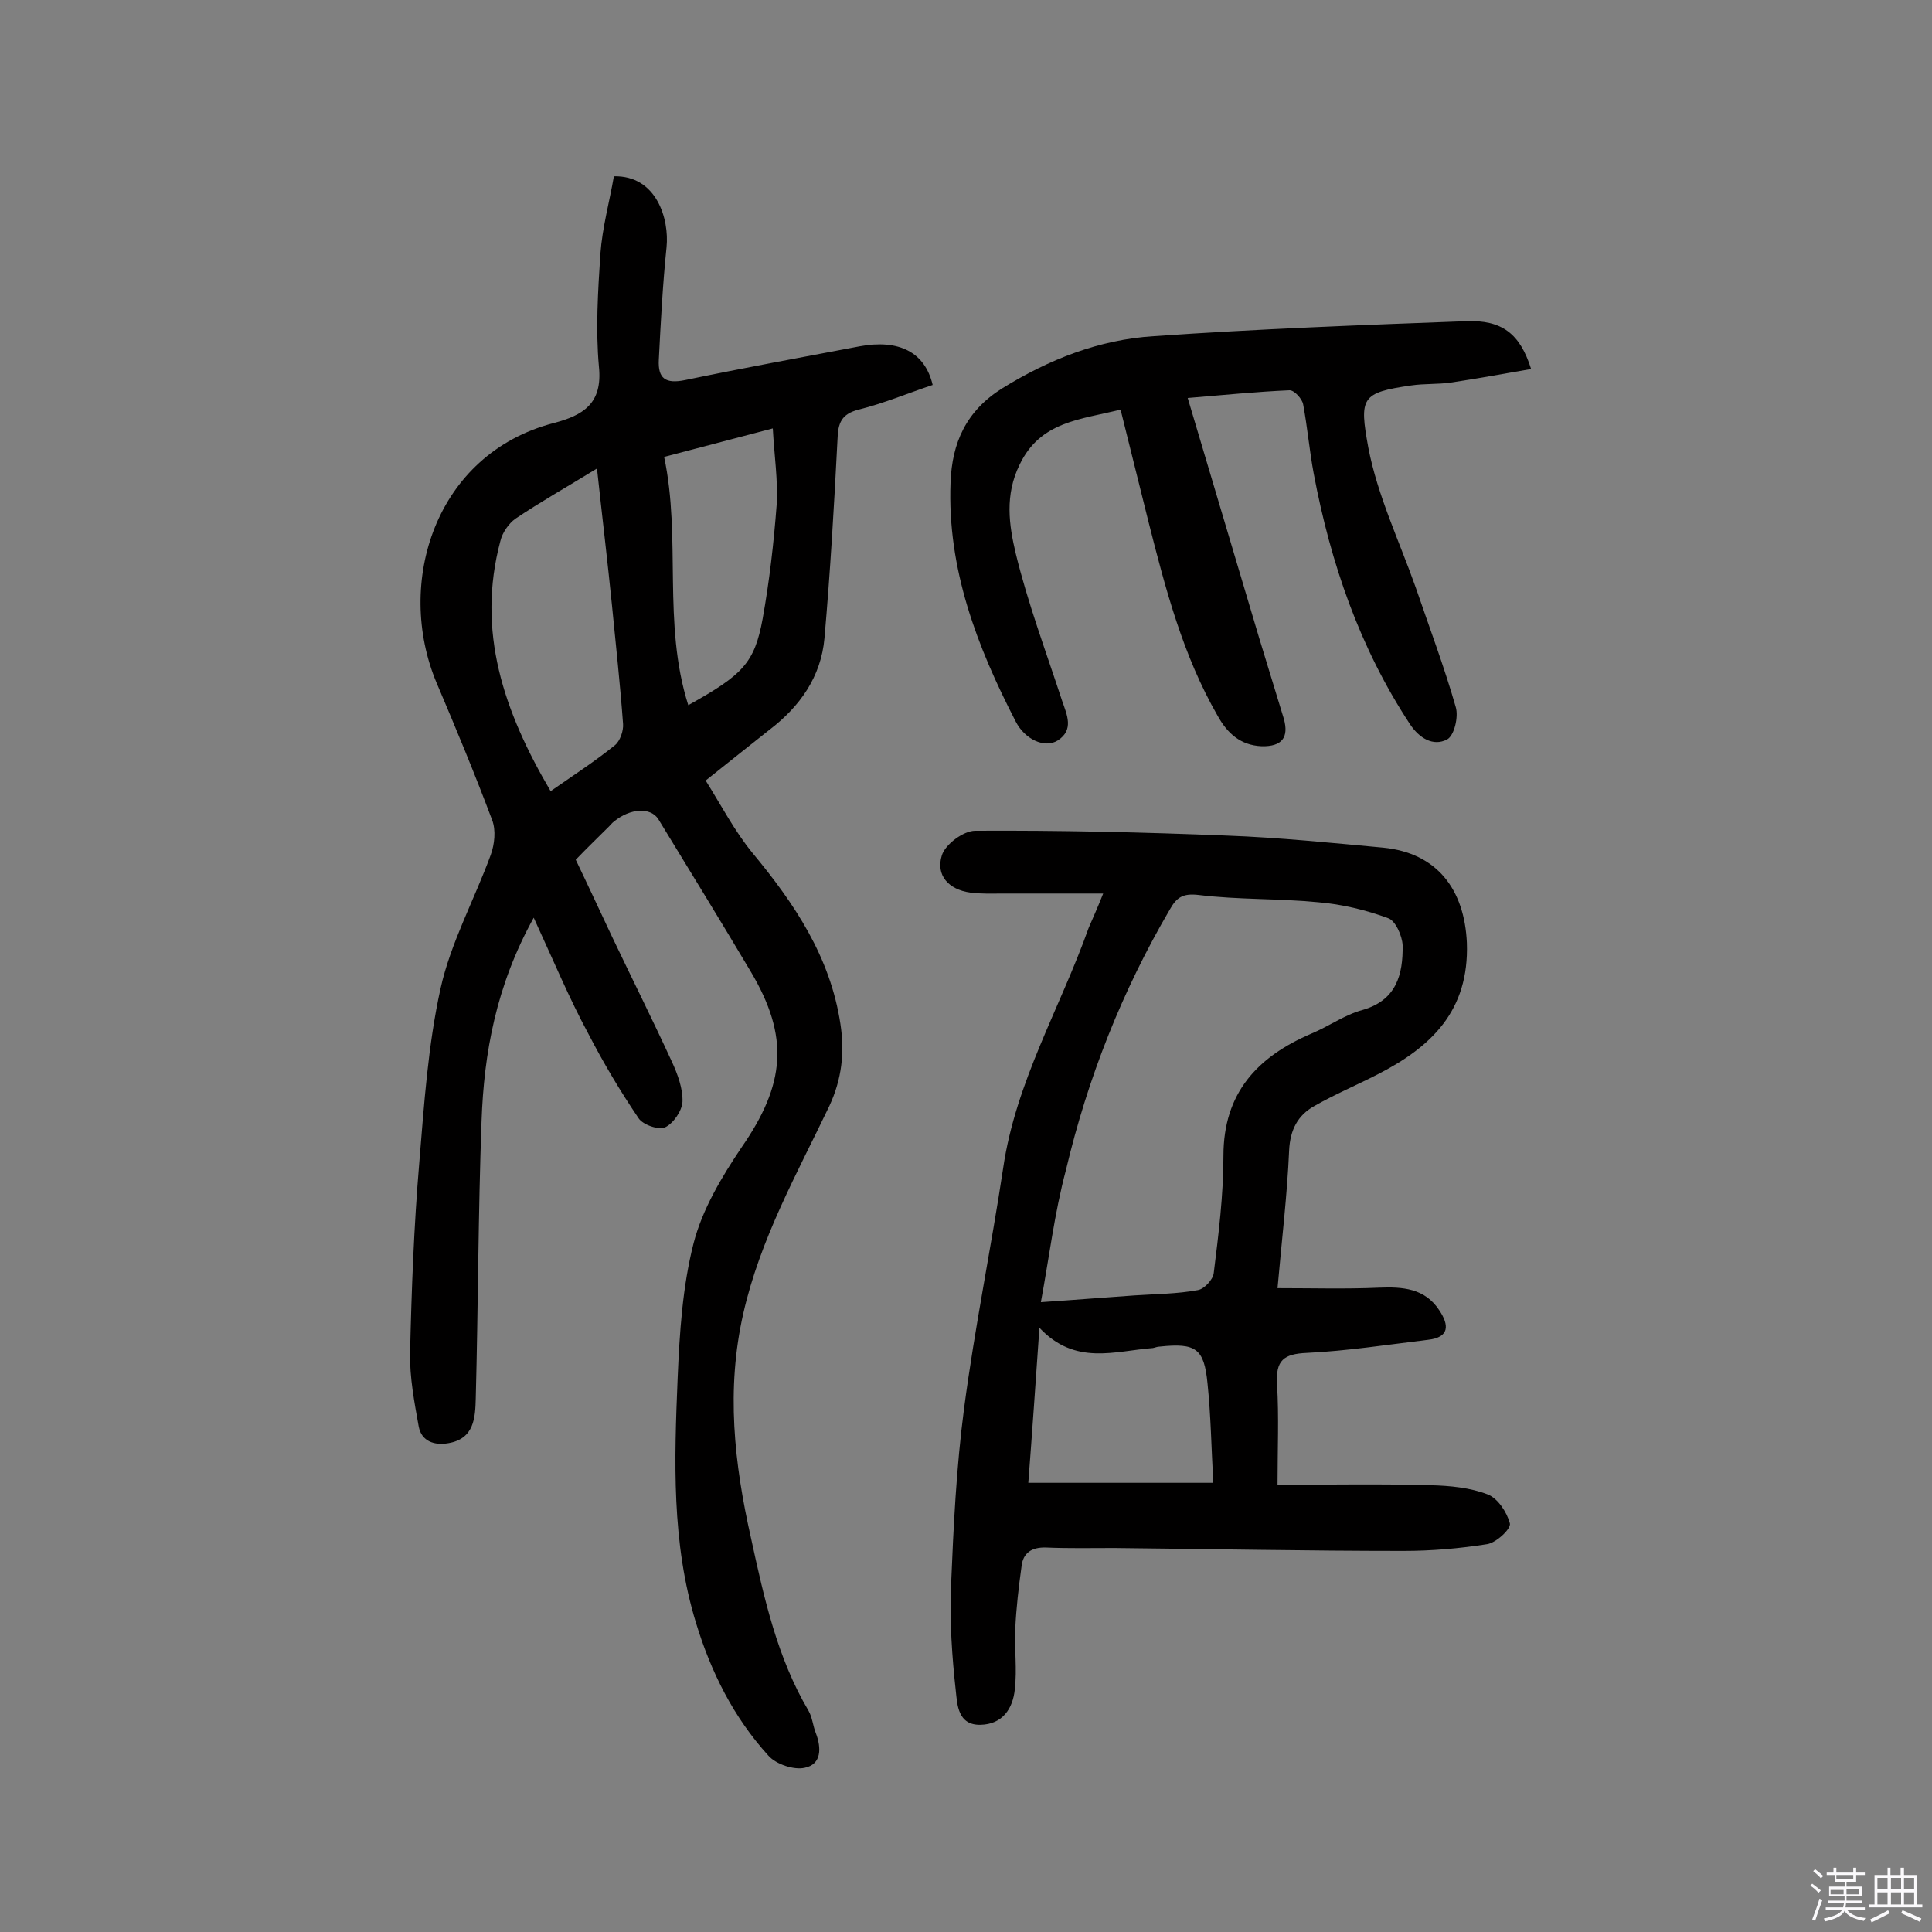
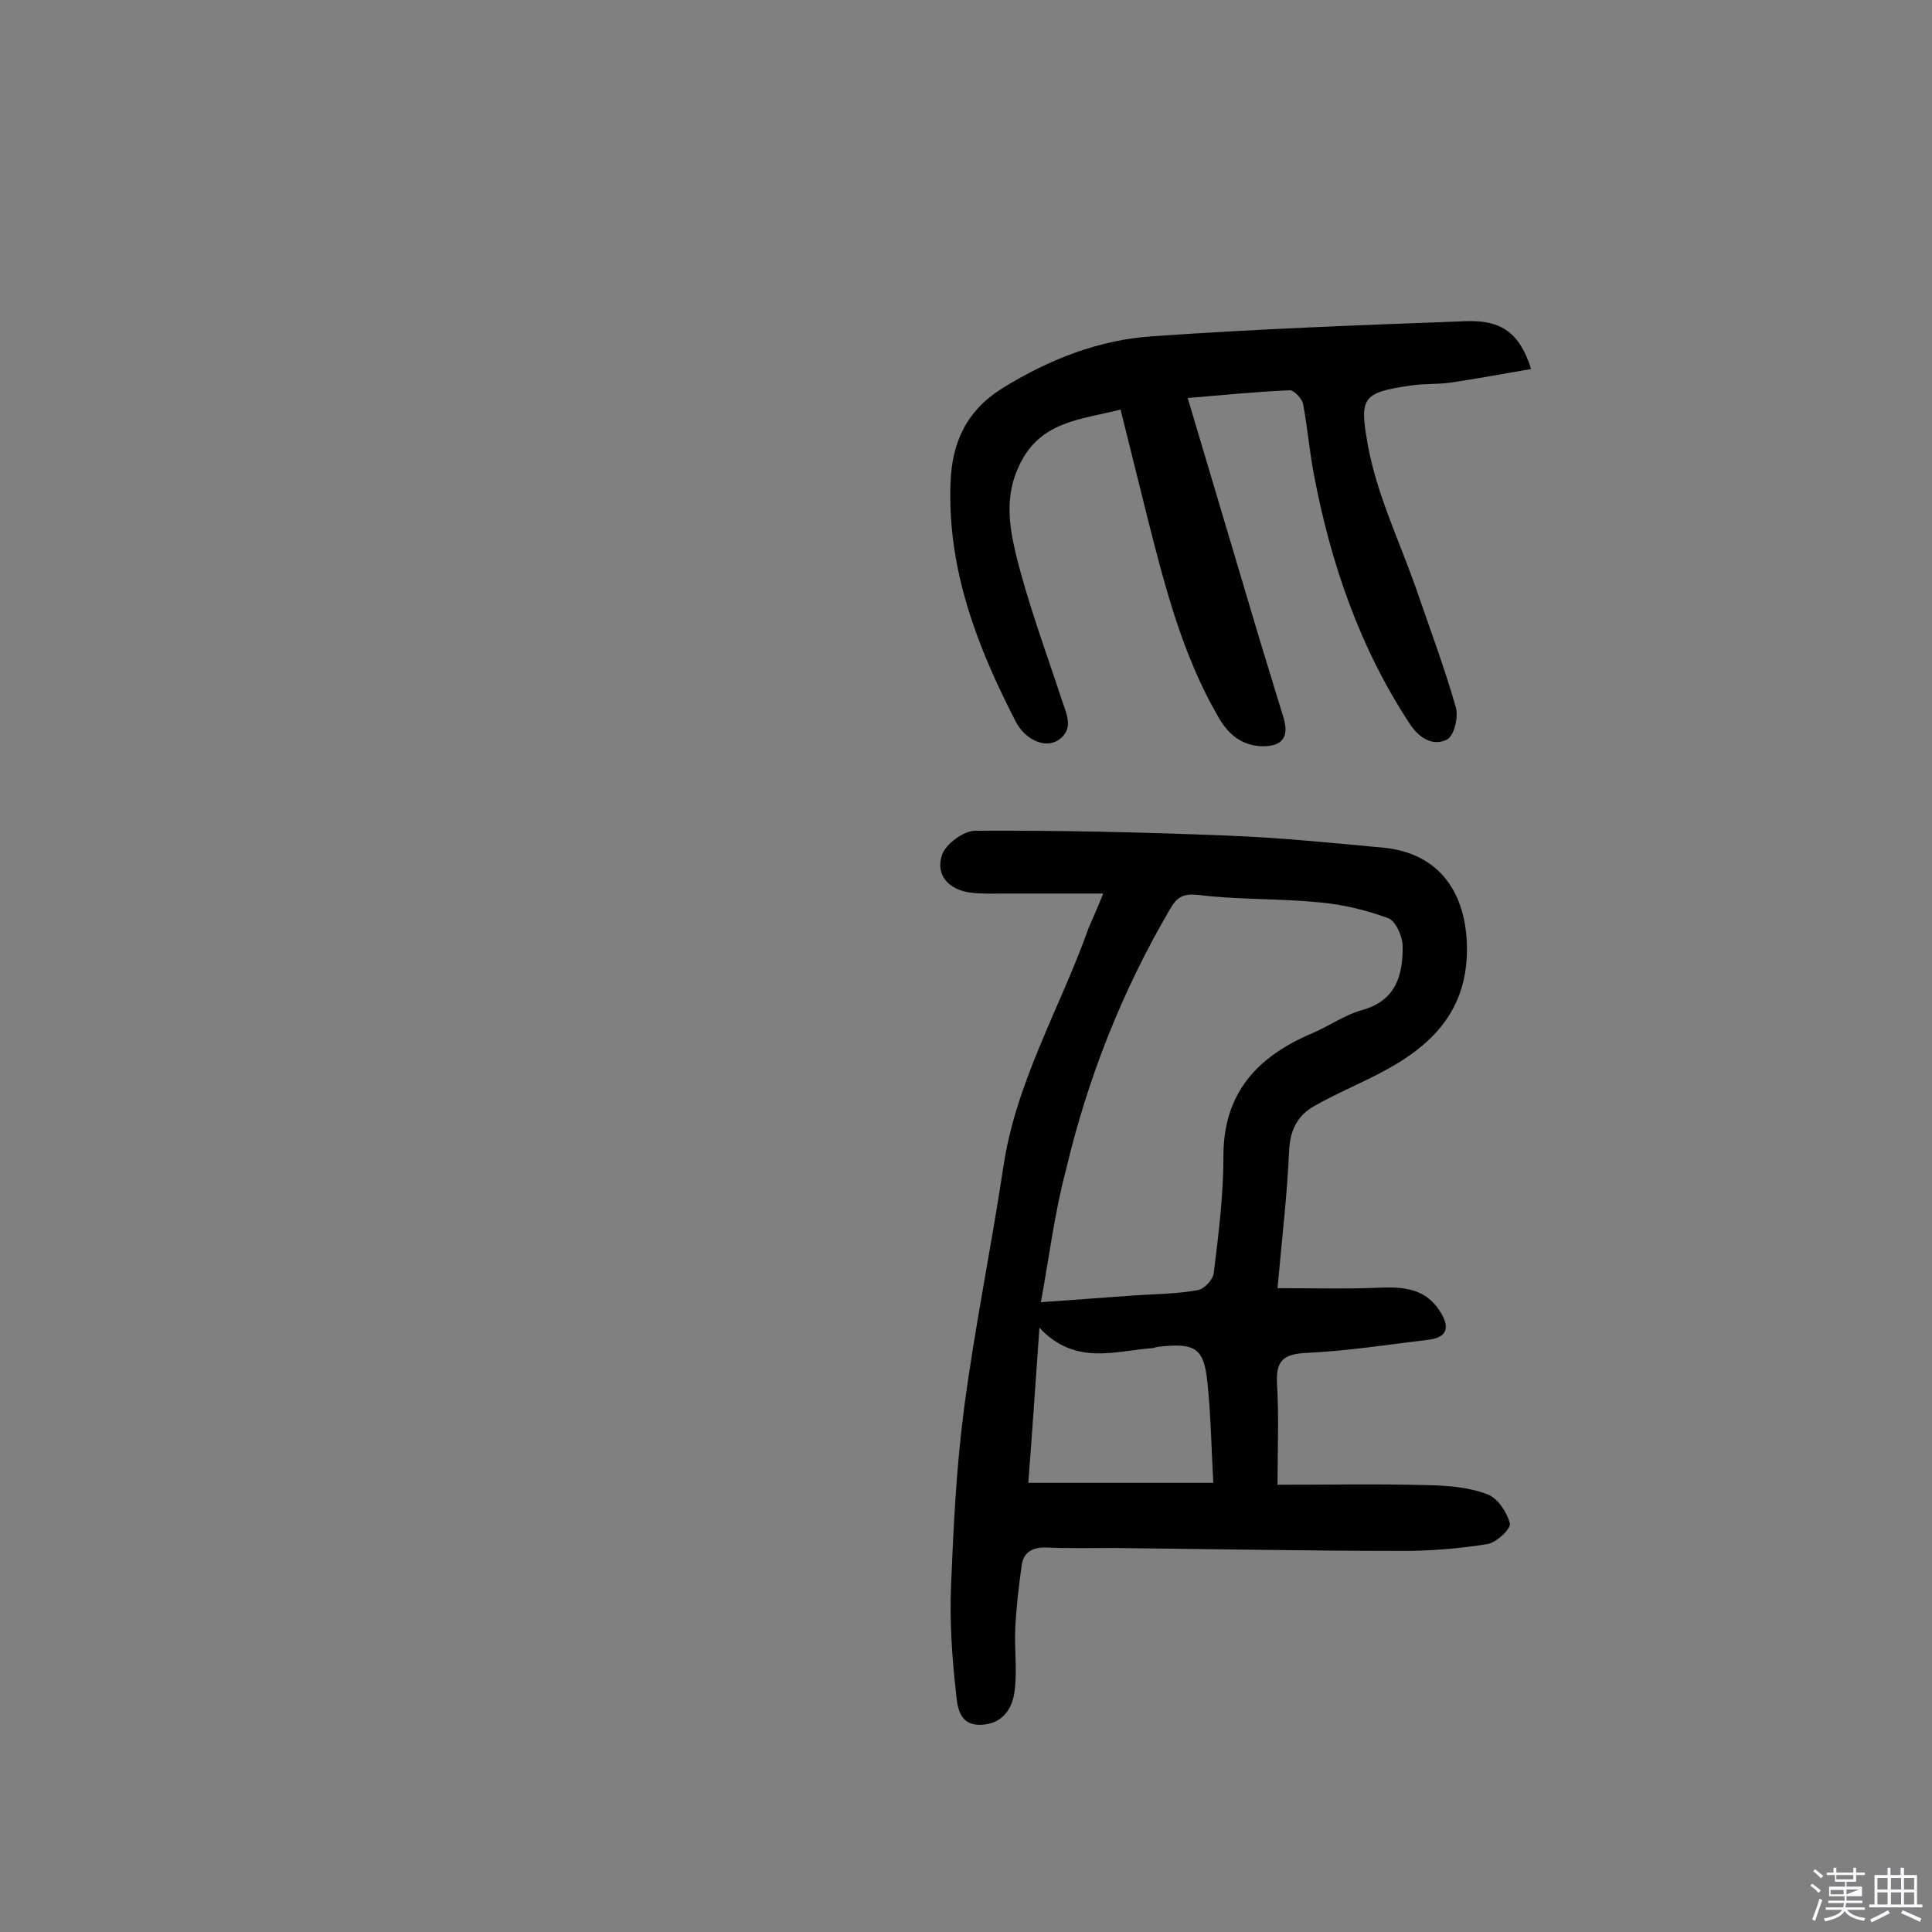
<svg xmlns="http://www.w3.org/2000/svg" enable-background="new 0 0 400 400" viewBox="0 0 400 400">
  <rect x="0" y="0" width="400" height="400" fill="#808080" stroke="none" />
-   <path d="m374.8 390.4.4-.4c.7.5 1.3 1 1.8 1.4l-.5.5c-.5-.6-1.1-1.1-1.7-1.5zm1 7.3-.6-.3c.5-1.4 1.1-2.8 1.5-4.3.2.1.4.2.6.3-.5 1.3-1 2.8-1.5 4.3zm-.4-10.3.4-.4c.4.3 1 .8 1.7 1.4l-.5.5c-.4-.5-1-1-1.6-1.5zm2.5.3h1.7v-1h.6v1h3.5v-1h.6v1h1.8v.5h-1.8v1.4h-2v1h3.2v2h-3.2v.9h3.3v.5h-3.4c0 .3-.1.6-.1.9h4v.5h-3.7c.7.9 1.9 1.5 3.8 1.7-.1.2-.2.4-.3.6-2.1-.4-3.5-1.1-4-2.1-.4 1-1.8 1.7-4 2.2-.1-.2-.2-.4-.3-.6 2.1-.4 3.4-1 3.8-1.8h-3.4v-.5h3.6c.1-.3.1-.6.2-.9h-3.3v-.5h3.4c0-.3 0-.6 0-.9h-3.2v-2h3.3v-1h-2.1v-1.4h-1.7v-.5zm1.1 3.5v1h2.7c0-.3 0-.4 0-.4 0-.1 0-.2 0-.2 0-.1 0-.2 0-.3h-2.7zm1.2-3v.9h3.5v-.9zm4.7 3h-2.6v.6.4h2.6z" fill="#fbfafc" />
+   <path d="m374.8 390.4.4-.4c.7.5 1.3 1 1.8 1.4l-.5.5c-.5-.6-1.1-1.1-1.7-1.5zm1 7.3-.6-.3c.5-1.4 1.1-2.8 1.5-4.3.2.1.4.2.6.3-.5 1.3-1 2.8-1.5 4.3zm-.4-10.3.4-.4c.4.3 1 .8 1.7 1.4l-.5.5c-.4-.5-1-1-1.6-1.5zm2.5.3h1.7v-1h.6v1h3.5v-1h.6v1h1.8v.5h-1.8v1.4h-2v1h3.2v2h-3.2v.9h3.3v.5h-3.4c0 .3-.1.6-.1.9h4v.5h-3.7c.7.9 1.9 1.5 3.8 1.7-.1.2-.2.4-.3.6-2.1-.4-3.5-1.1-4-2.1-.4 1-1.8 1.7-4 2.2-.1-.2-.2-.4-.3-.6 2.1-.4 3.4-1 3.8-1.8h-3.4v-.5h3.6c.1-.3.1-.6.2-.9h-3.3v-.5h3.4c0-.3 0-.6 0-.9h-3.2v-2h3.3v-1h-2.1v-1.4h-1.7v-.5zm1.1 3.5v1h2.7c0-.3 0-.4 0-.4 0-.1 0-.2 0-.2 0-.1 0-.2 0-.3h-2.7zm1.2-3v.9h3.5v-.9zm4.7 3h-2.6v.6.4z" fill="#fbfafc" />
  <path d="m393.6 386.7h.6v1.5h2.7v6.1h1.1v.6h-11v-.6h1.1v-6.1h2.7v-1.5h.6v1.5h2.1v-1.5zm-2.7 8.8.4.6c-1.2.6-2.5 1.3-3.8 1.9-.1-.2-.2-.4-.3-.6 1.2-.6 2.5-1.2 3.7-1.9zm-2.2-6.7v2.4h2.1v-2.4zm0 3v2.5h2.1v-2.5zm2.8-3v2.4h2.1v-2.4zm0 3v2.5h2.1v-2.5zm6 6.1c-1.4-.7-2.7-1.3-3.9-1.8l.3-.6c1.5.6 2.7 1.2 3.9 1.7zm-1.2-9.1h-2.1v2.4h2.1zm-2.1 3v2.5h2.1v-2.5z" fill="#fbfafc" />
  <g fill="#010000">
-     <path d="m110.5 190c-7.8 14.1-10.3 28-10.8 42.1-.7 19.1-.7 38.3-1.2 57.4-.1 4-.3 8.4-5.7 9.3-2.9.5-5.5-.4-6.1-3.4-.9-5-1.9-10.2-1.8-15.3.3-13.1.8-26.3 1.9-39.3 1-12.1 1.8-24.3 4.4-36.1 2.1-9.5 7-18.4 10.4-27.7.8-2.2 1.1-5.1.3-7.2-3.6-9.6-7.5-19-11.5-28.4-8.7-20.7-.3-47.4 24.2-53.8 6.1-1.6 10.2-4 9.4-11.7-.7-7.7-.2-15.6.3-23.3.4-5.5 1.9-10.9 2.8-16.1 8.8-.2 11.5 8.8 10.9 14.7-.8 7.7-1.2 15.5-1.6 23.3-.2 3.9 1.4 5 5.4 4.2 12-2.5 24.1-4.7 36.2-7 8.1-1.5 13.5 1.2 15.1 8-5.1 1.7-10.1 3.8-15.3 5.1-3.6.9-4.3 2.8-4.4 6.1-.7 13.7-1.5 27.5-2.7 41.2-.7 8-5.1 14.2-11.4 19-4.2 3.3-8.4 6.7-13.2 10.5 3.2 5.1 6 10.5 9.7 15 8.7 10.5 16.1 21.5 18.2 35.4.9 5.9.3 11.4-2.3 17-6.7 14-14.3 27.5-17.8 42.9-3.6 15.8-1.9 31.1 1.6 46.6 2.7 12.4 5.4 24.7 11.9 35.7.8 1.4.9 3.1 1.5 4.6 1.2 3.1 1.2 6.5-2.3 7.2-2.2.5-5.9-.7-7.5-2.5-7.2-7.9-11.9-17.3-15-27.5-5.1-16.6-4.5-33.7-3.8-50.7.4-9.4 1-18.9 3.3-27.9 1.8-7 5.8-13.7 9.9-19.8 9.1-13.1 10-22.9 1.9-36.5-6.3-10.6-12.7-21-19.1-31.5-1.6-2.5-5.8-2.3-9.2.5-.4.3-.7.7-1 1-2.2 2.2-4.4 4.3-6.9 6.9 2.5 5.2 5 10.6 7.5 15.9 4.1 8.6 8.4 17.2 12.4 25.9 1.2 2.6 2.3 5.6 2.2 8.3-.1 1.9-1.9 4.5-3.6 5.3-1.3.6-4.6-.5-5.5-1.9-3.8-5.6-7.3-11.5-10.4-17.5-3.9-7.2-7.2-15.1-11.3-24zm3.5-26.2c4.9-3.4 9.2-6.2 13.3-9.5 1.1-.9 1.8-3 1.7-4.4-.6-8.2-1.5-16.4-2.3-24.6-.9-9-2-18.1-3.1-28.3-6.2 3.8-11.7 6.9-16.9 10.4-1.4 1-2.7 2.9-3.1 4.6-5 18.7.7 35.3 10.4 51.8zm28.5-17.8c11.3-6.3 13.7-8.7 15.4-17.9 1.4-7.8 2.3-15.7 2.9-23.6.3-5-.5-10.2-.8-15.8-8 2.1-14.9 3.9-22.5 5.9 3.6 16.9-.4 34.4 5 51.4z" />
    <path d="m228.4 185c-7.5 0-14.1 0-20.8 0-2.2 0-4.5.1-6.7-.2-4.5-.6-7.2-3.6-5.9-7.7.7-2.3 4.5-5.1 6.9-5.1 17.4-.1 34.7.3 52.1 1 10.8.4 21.6 1.5 32.4 2.5 11.1 1.1 16.8 8.6 17.3 19.7.5 14.1-7.4 21.6-18.6 27.3-4.3 2.2-8.8 4.1-13 6.5-3.4 1.9-5 4.9-5.2 9.2-.4 9.2-1.5 18.3-2.4 28.5 7.3 0 14.2.2 21-.1 4.9-.2 9.5.1 12.5 4.7 2 3 2.2 5.6-2.4 6.1-8.3 1-16.7 2.3-25 2.7-4.9.2-6.5 1.6-6.2 6.5.4 6.7.1 13.5.1 20.8 11 0 21.4-.2 31.7.1 4 .1 8.2.5 11.8 1.9 2.1.8 4 3.7 4.6 6 .3 1.1-2.8 4-4.7 4.3-5.7.9-11.5 1.4-17.3 1.4-20 0-39.9-.4-59.9-.6-4.7 0-9.4.1-14.1-.1-3-.1-4.8 1.1-5.1 3.9-.6 4.3-1.1 8.6-1.3 12.9-.2 4.2.4 8.4-.1 12.6-.4 3.9-2.5 7.2-7.1 7.3-4.7.1-4.8-4.2-5.1-6.9-.8-7.2-1.3-14.5-1-21.8.5-12.3 1.1-24.6 2.7-36.8 2.2-16.7 5.6-33.2 8.1-49.8 2.6-17.8 11.8-33.1 17.7-49.7.8-1.9 1.7-3.8 3-7.1zm-12.9 84.6c7.5-.5 13.5-1 19.4-1.4 4.4-.3 8.8-.3 13.1-1.1 1.3-.2 3.2-2.2 3.3-3.6 1-8 2-16.1 2-24.2 0-13 7-20.5 18.2-25.3 3.6-1.5 6.9-3.9 10.6-4.9 7-2 8.4-7.3 8.3-13.4-.1-2-1.5-5.1-3-5.6-4.6-1.7-9.6-2.9-14.5-3.3-8.2-.8-16.5-.5-24.7-1.5-3.3-.4-4.6.5-6 3-9.9 16.9-17 34.9-21.5 53.9-2.4 9-3.5 18.3-5.2 27.4zm-.3 5.3c-.8 11.5-1.5 21.7-2.3 32.1h38.3c-.4-7.1-.5-13.9-1.2-20.6-.7-7.2-2.4-8.4-9.9-7.6-.5 0-.9.2-1.4.3-7.9.6-16.1 3.7-23.5-4.2z" />
    <path d="m317 76.4c-5.8 1-11.2 2-16.6 2.8-2.7.4-5.5.2-8.2.6-10.4 1.5-10.8 2.5-8.9 12.9 1.9 9.9 6.4 19.3 9.8 28.9 2.8 8.2 5.9 16.4 8.3 24.8.6 2-.3 5.9-1.8 6.7-2.9 1.5-5.8-.3-7.7-3.2-10.4-15.8-16.4-33.3-19.9-51.8-.9-4.8-1.3-9.6-2.2-14.4-.2-1.1-1.8-2.9-2.8-2.9-6.9.3-13.8 1-21.1 1.6 5 16.8 9.9 33.2 14.8 49.7 1.7 5.6 3.4 11.1 5.1 16.7 1.1 3.9-.4 5.8-4.6 5.7-4.4-.2-7.1-2.7-9.1-6.3-7.2-12.5-10.8-26.3-14.3-40.1-1.9-7.6-3.8-15.3-5.8-23.3-8.3 2.1-16.6 2.4-20.9 11.4-3.1 6.3-2.2 12.5-.8 18.4 2.5 10.3 6.3 20.4 9.6 30.5 1 2.9 2.5 6-.9 8.2-2.7 1.7-6.8-.2-8.7-3.9-8-15.5-14.2-31.6-13.5-49.5.3-8.2 3.2-14.8 10.7-19.5 9.7-6 20.1-10.1 31.4-10.8 21.5-1.5 43-2.3 64.6-3.1 7.5-.3 11.2 2.6 13.5 9.9z" />
  </g>
</svg>